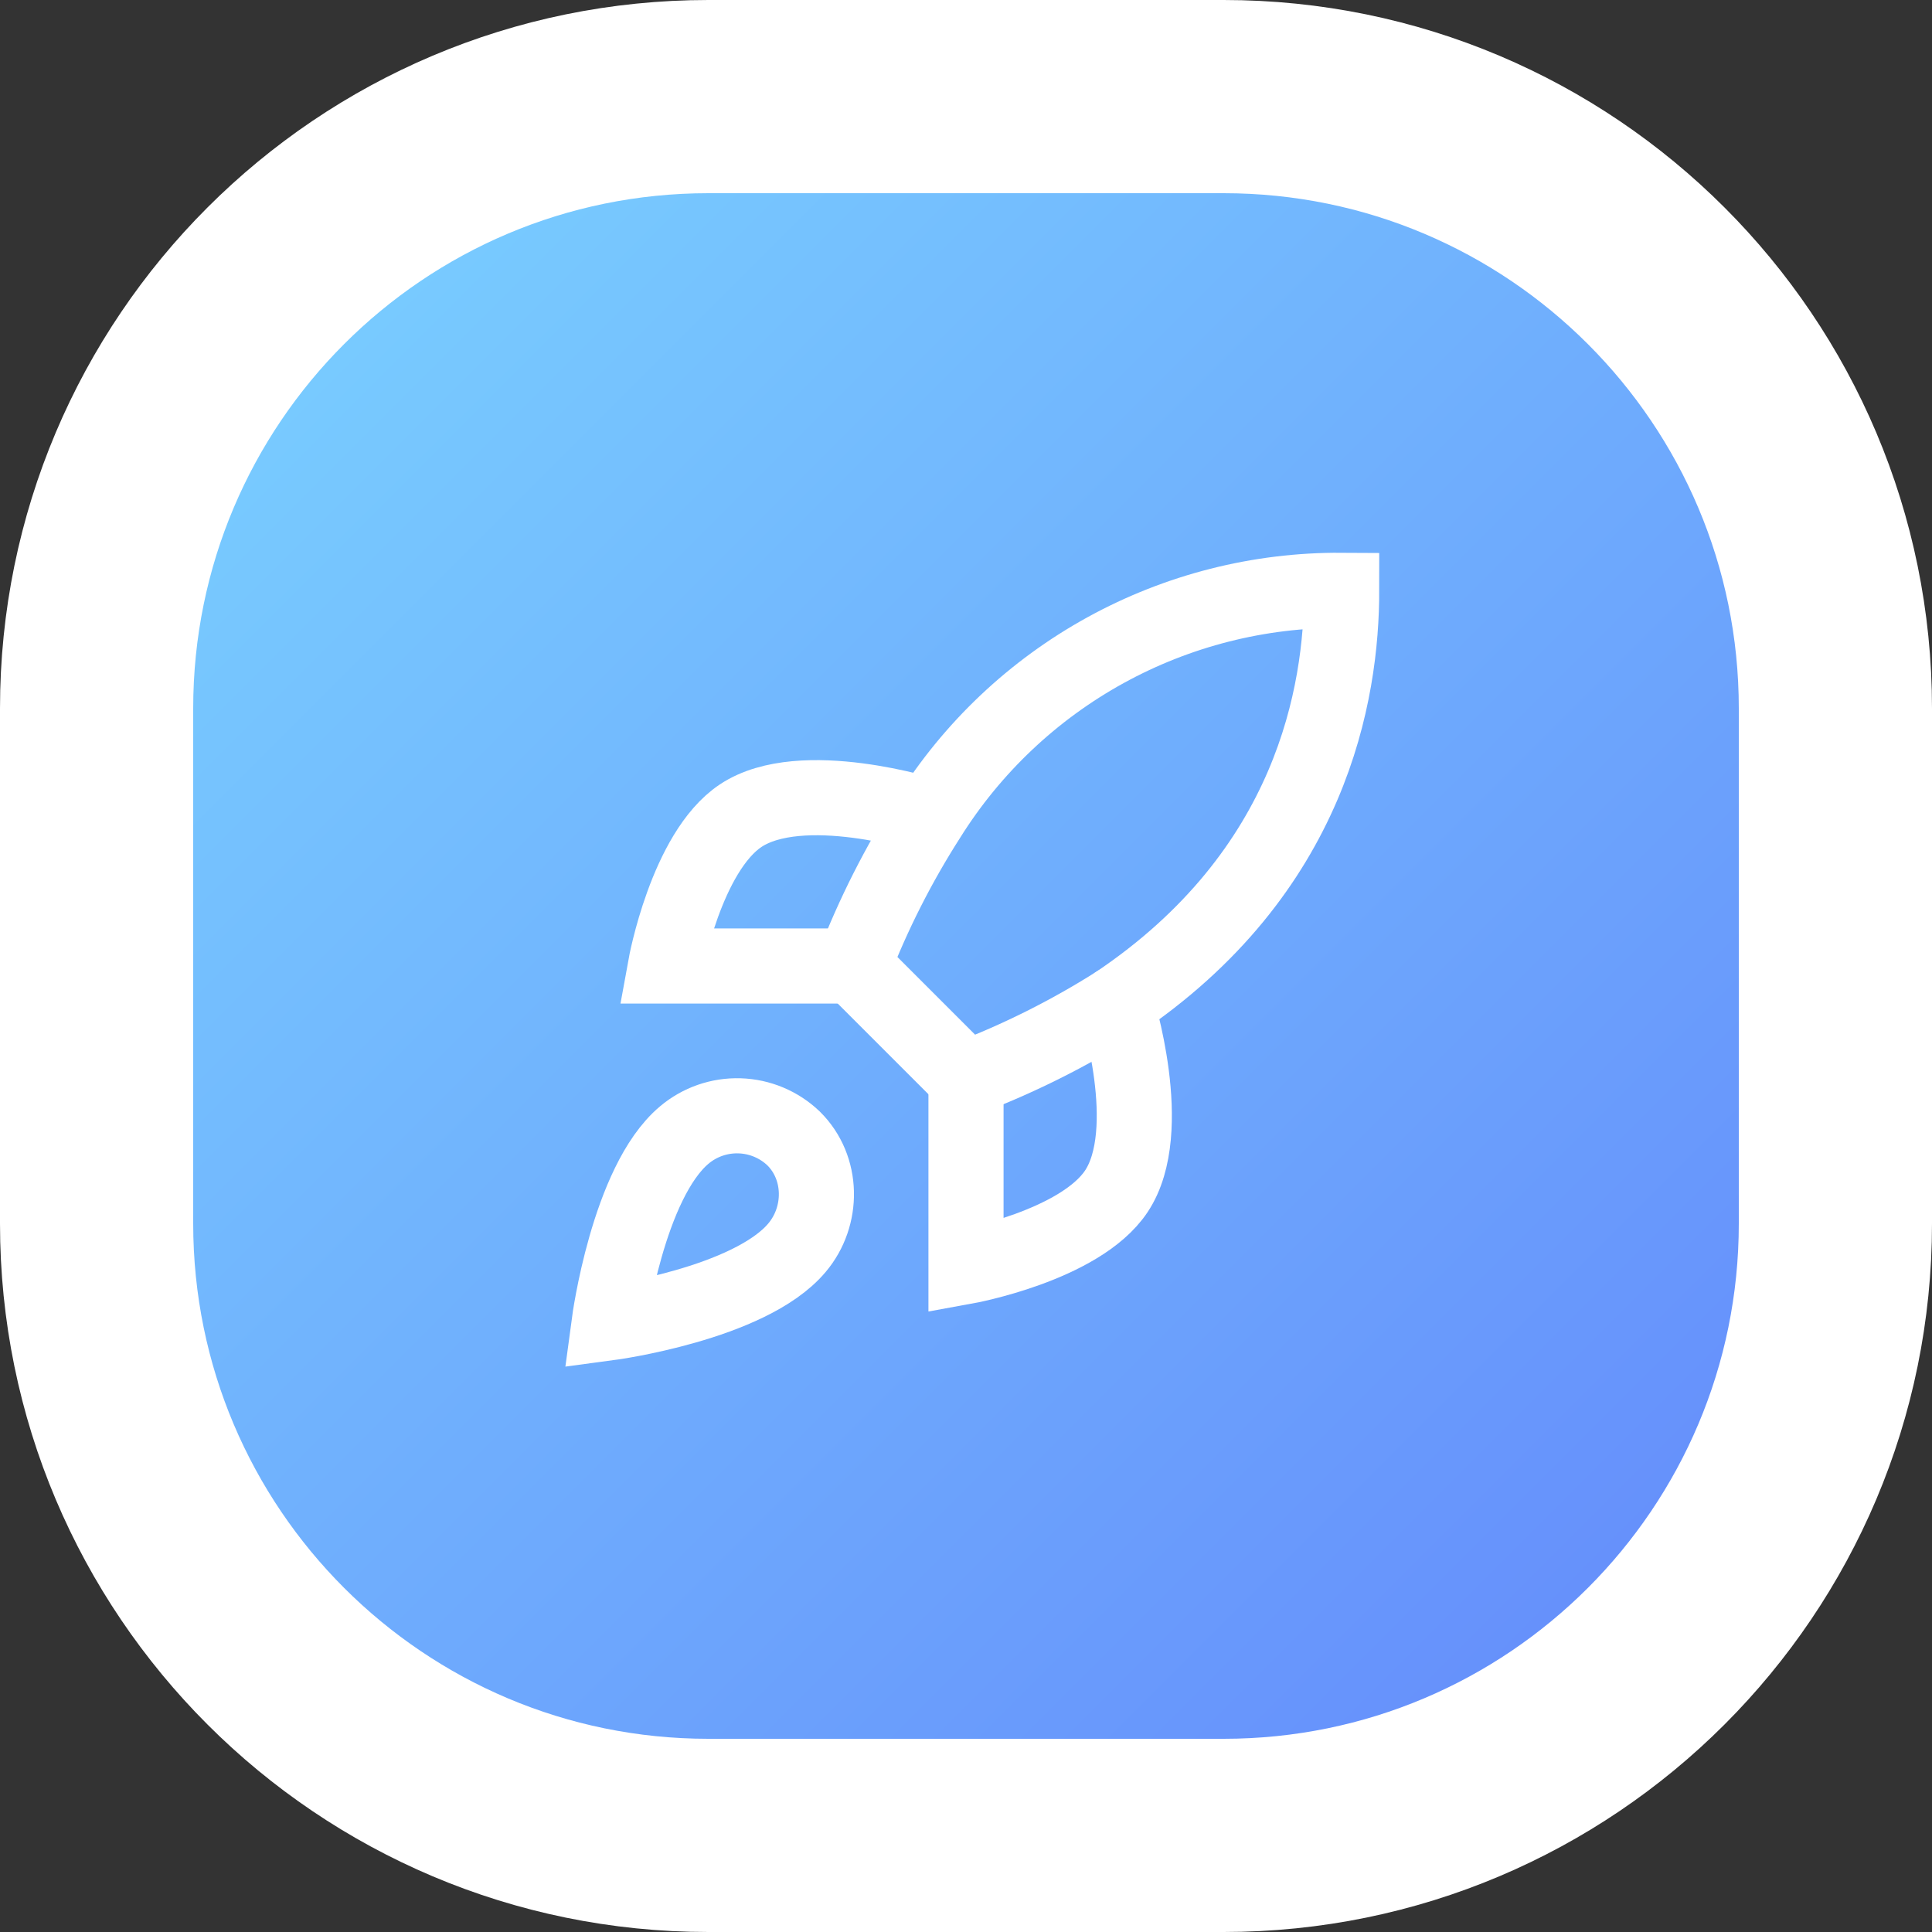
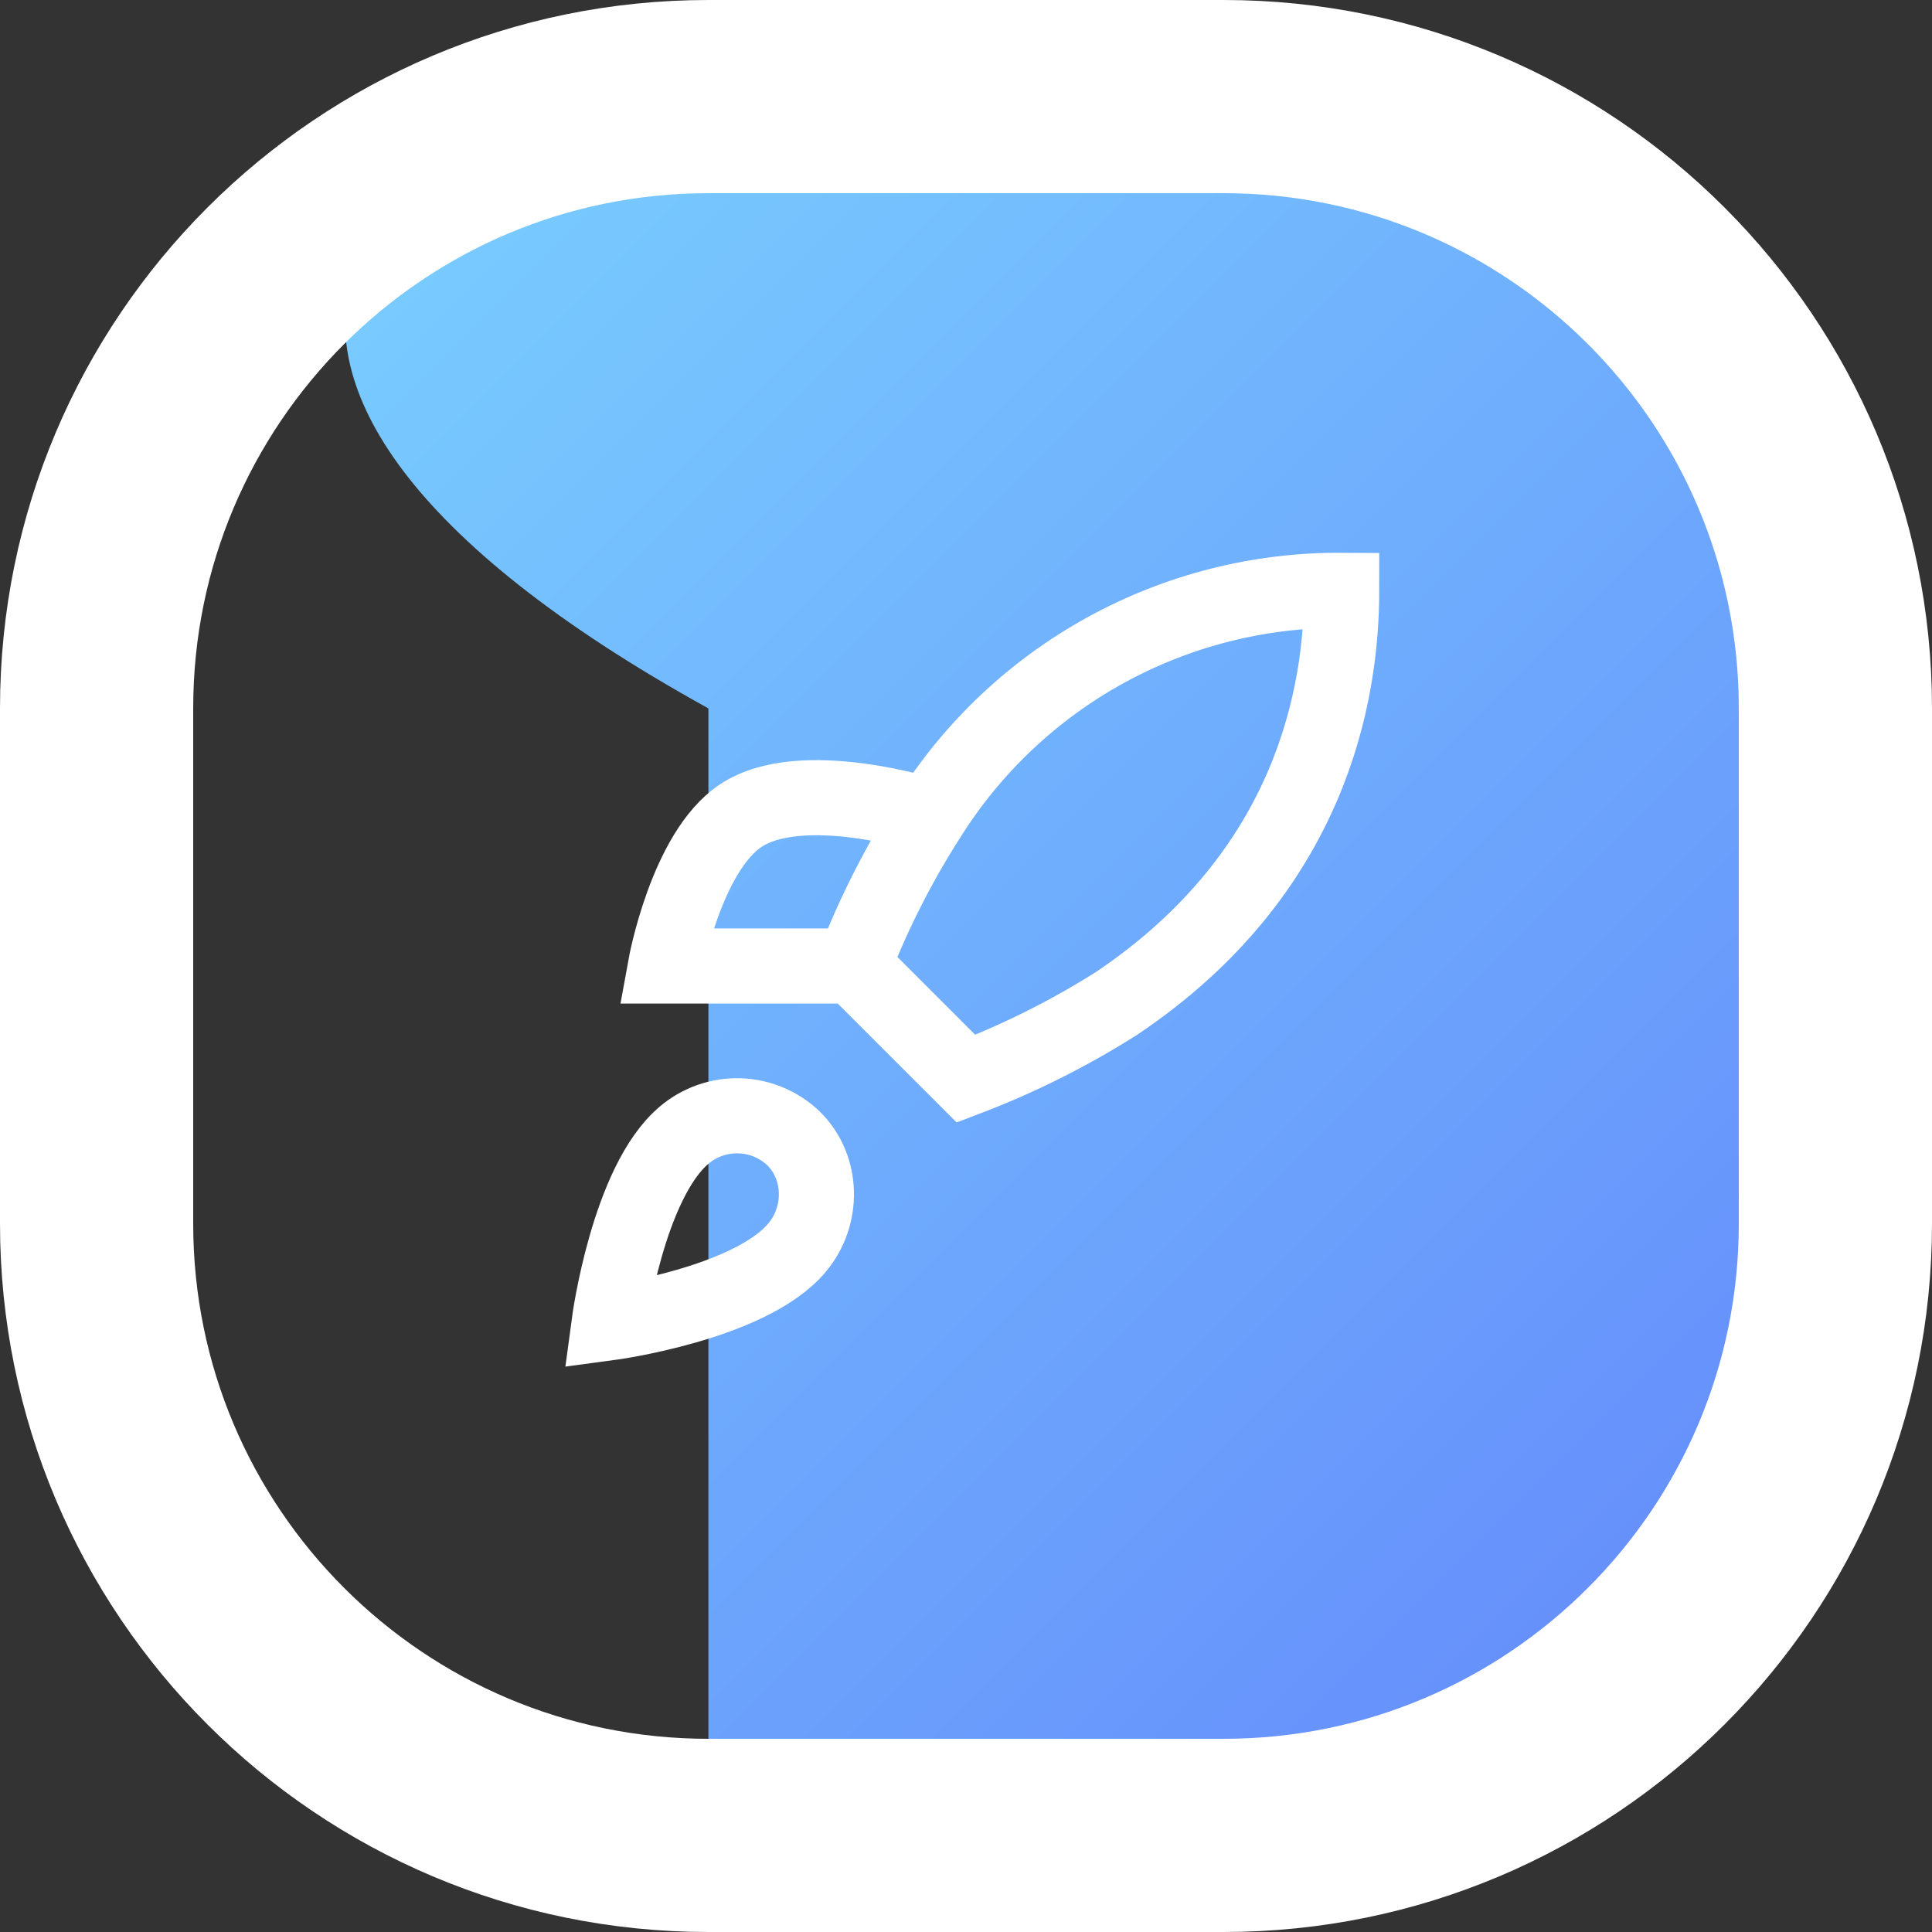
<svg xmlns="http://www.w3.org/2000/svg" fill="none" height="100%" overflow="visible" preserveAspectRatio="none" style="display: block;" viewBox="0 0 60 60" width="100%">
  <rect x="0" y="0" width="60" height="60" fill="#333333" stroke="none" />
  <g id="Icon">
-     <path d="M38 3C48.493 3 57 11.507 57 22V38C57 48.493 48.493 57 38 57H22C11.507 57 3 48.493 3 38V22C3 11.507 11.507 3 22 3H38Z" fill="url(#paint0_linear_0_37)" />
+     <path d="M38 3C48.493 3 57 11.507 57 22V38C57 48.493 48.493 57 38 57H22V22C3 11.507 11.507 3 22 3H38Z" fill="url(#paint0_linear_0_37)" />
    <path d="M38 3C48.493 3 57 11.507 57 22V38C57 48.493 48.493 57 38 57H22C11.507 57 3 48.493 3 38V22C3 11.507 11.507 3 22 3H38Z" stroke="white" stroke-width="6" />
    <g id="Icon_2">
      <path d="M21.25 35.25C19.5 36.72 18.917 41.083 18.917 41.083C18.917 41.083 23.28 40.5 24.75 38.75C25.578 37.77 25.567 36.265 24.645 35.355C24.192 34.922 23.594 34.672 22.968 34.653C22.341 34.633 21.729 34.846 21.25 35.25Z" id="Vector" stroke="white" stroke-linecap="round" stroke-width="2.333" />
      <path d="M30 33.5L26.5 30C27.121 28.389 27.903 26.845 28.833 25.392C30.193 23.218 32.086 21.429 34.332 20.193C36.578 18.958 39.103 18.317 41.667 18.333C41.667 21.507 40.757 27.083 34.667 31.167C33.193 32.099 31.63 32.88 30 33.5Z" id="Vector_2" stroke="white" stroke-linecap="round" stroke-width="2.333" />
      <path d="M26.5 30H20.667C20.667 30 21.308 26.465 23 25.333C24.89 24.073 28.833 25.333 28.833 25.333" id="Vector_3" stroke="white" stroke-linecap="round" stroke-width="2.333" />
-       <path d="M30 33.5V39.333C30 39.333 33.535 38.692 34.667 37C35.927 35.11 34.667 31.167 34.667 31.167" id="Vector_4" stroke="white" stroke-linecap="round" stroke-width="2.333" />
    </g>
  </g>
  <defs>
    <linearGradient gradientUnits="userSpaceOnUse" id="paint0_linear_0_37" x1="6" x2="54" y1="6" y2="54">
      <stop stop-color="#7AD1FF" />
      <stop offset="1" stop-color="#648AFB" />
    </linearGradient>
  </defs>
</svg>